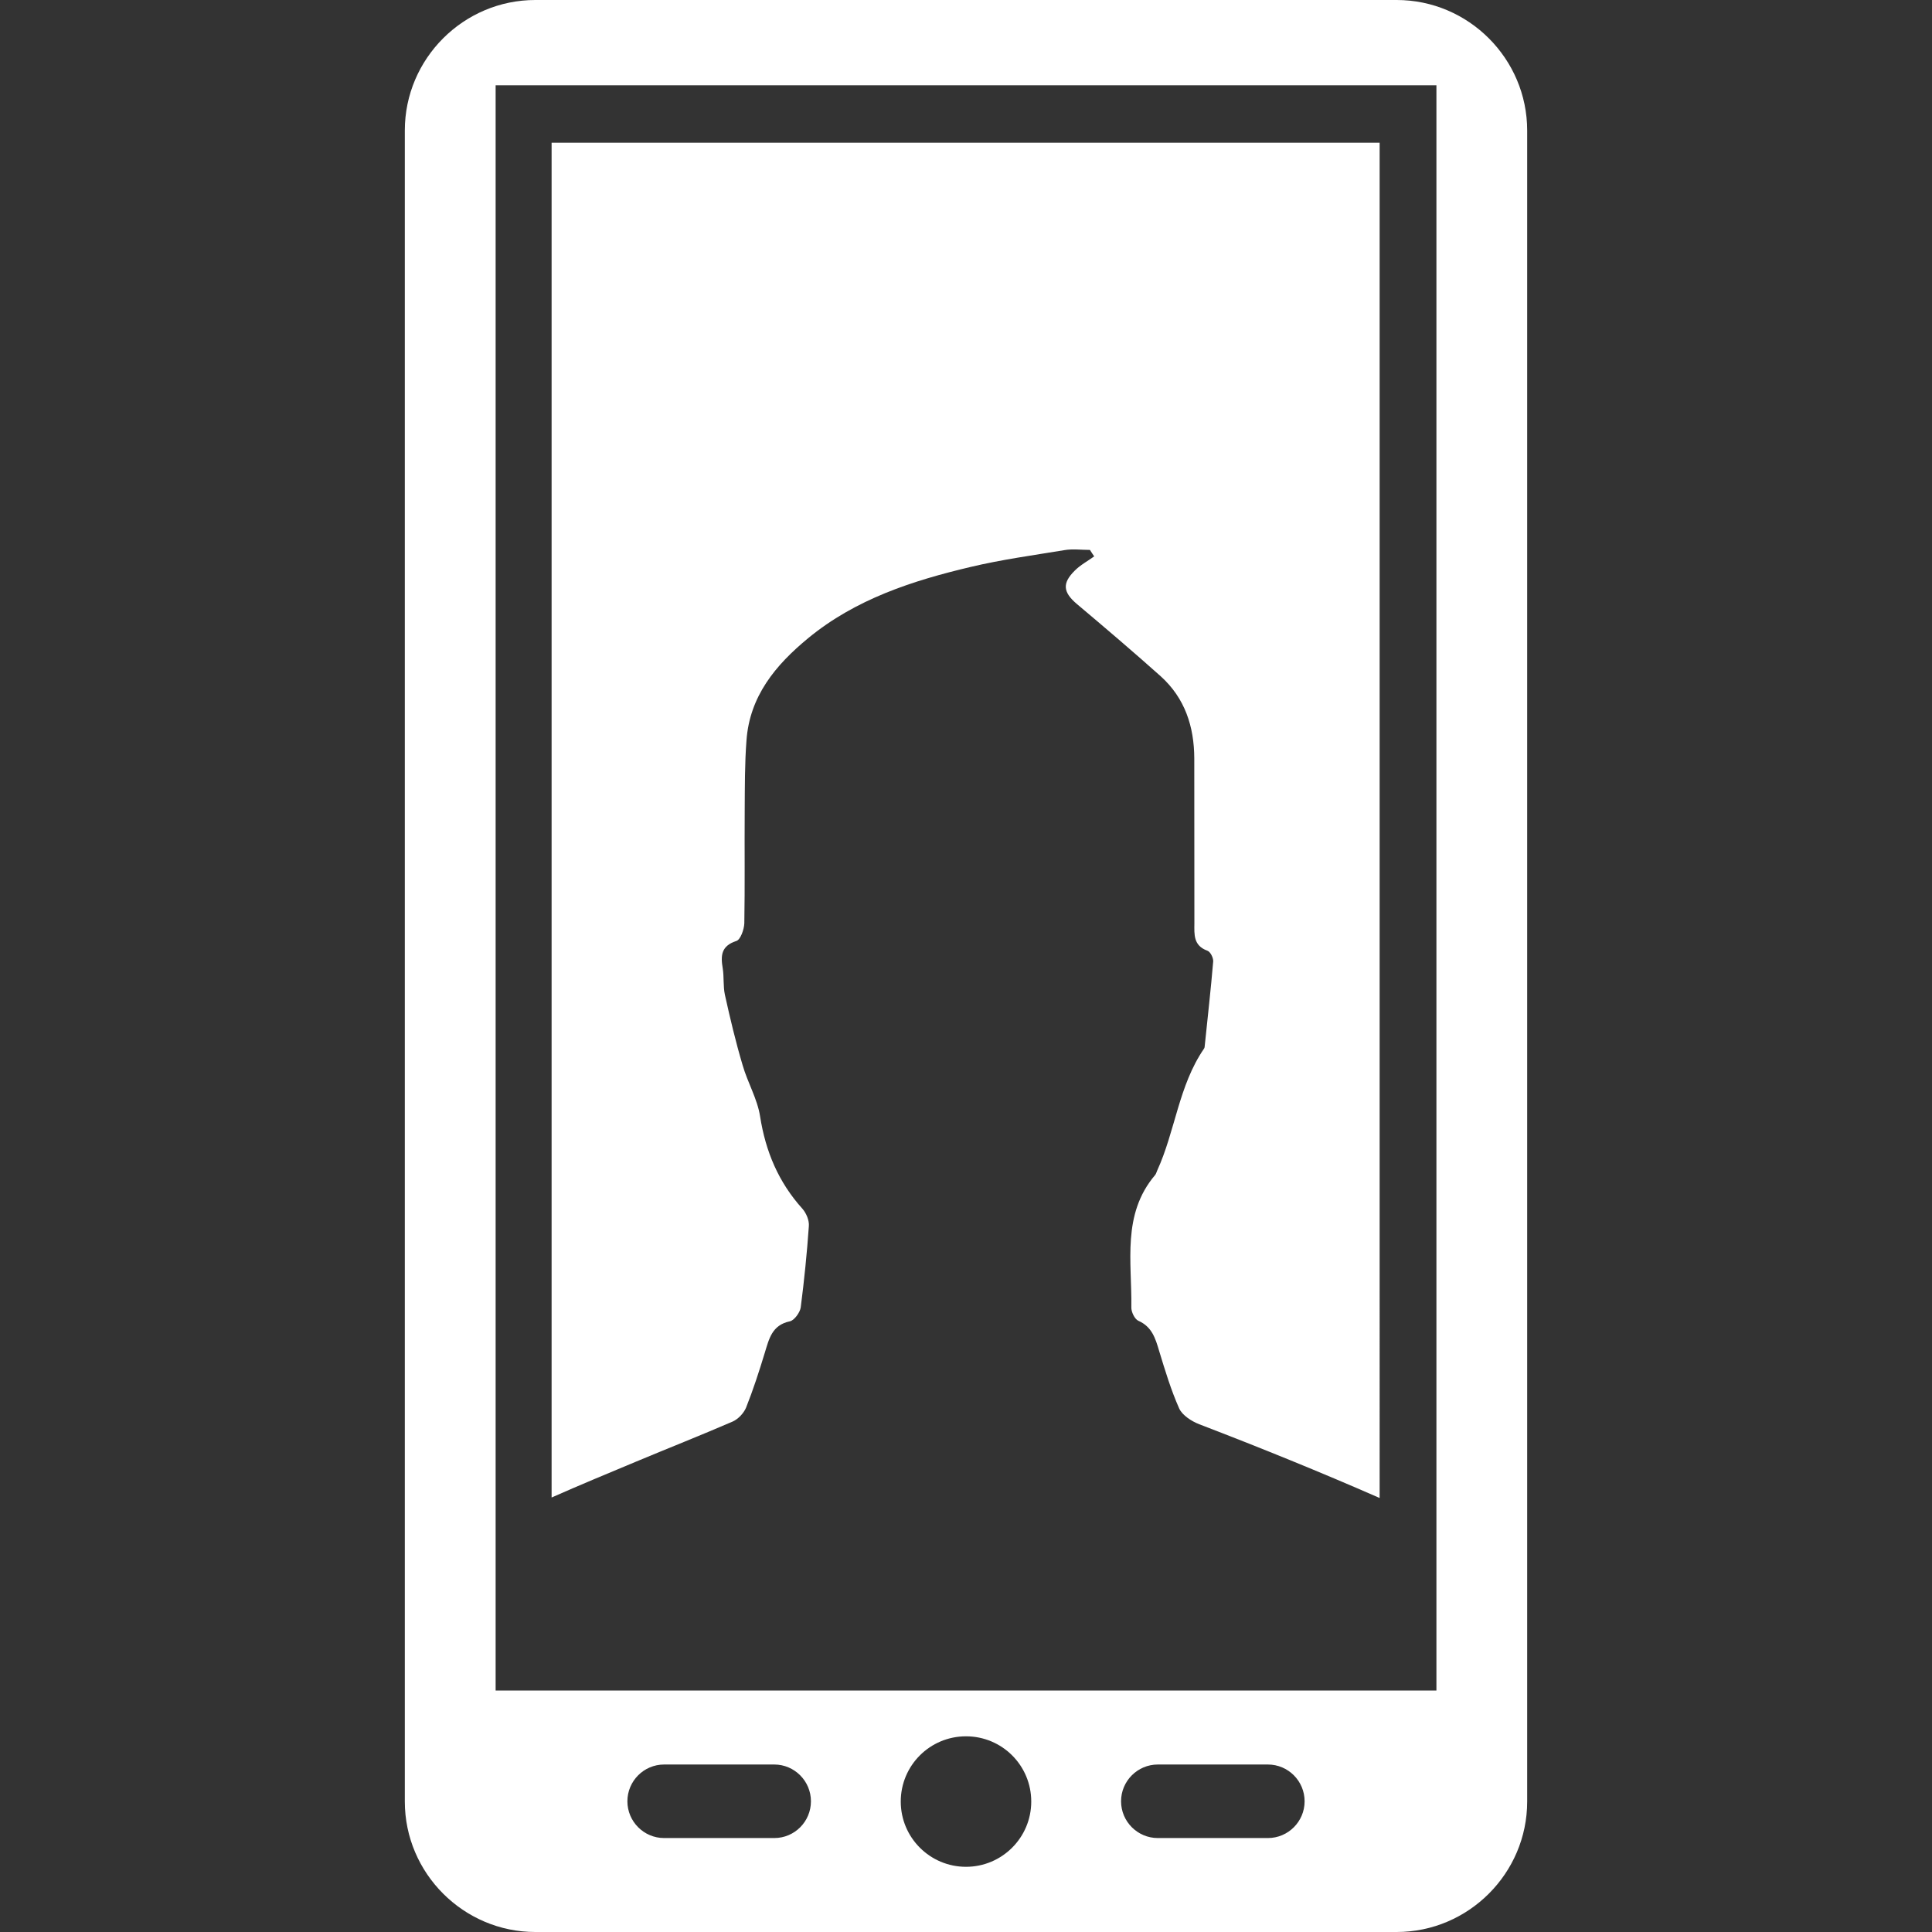
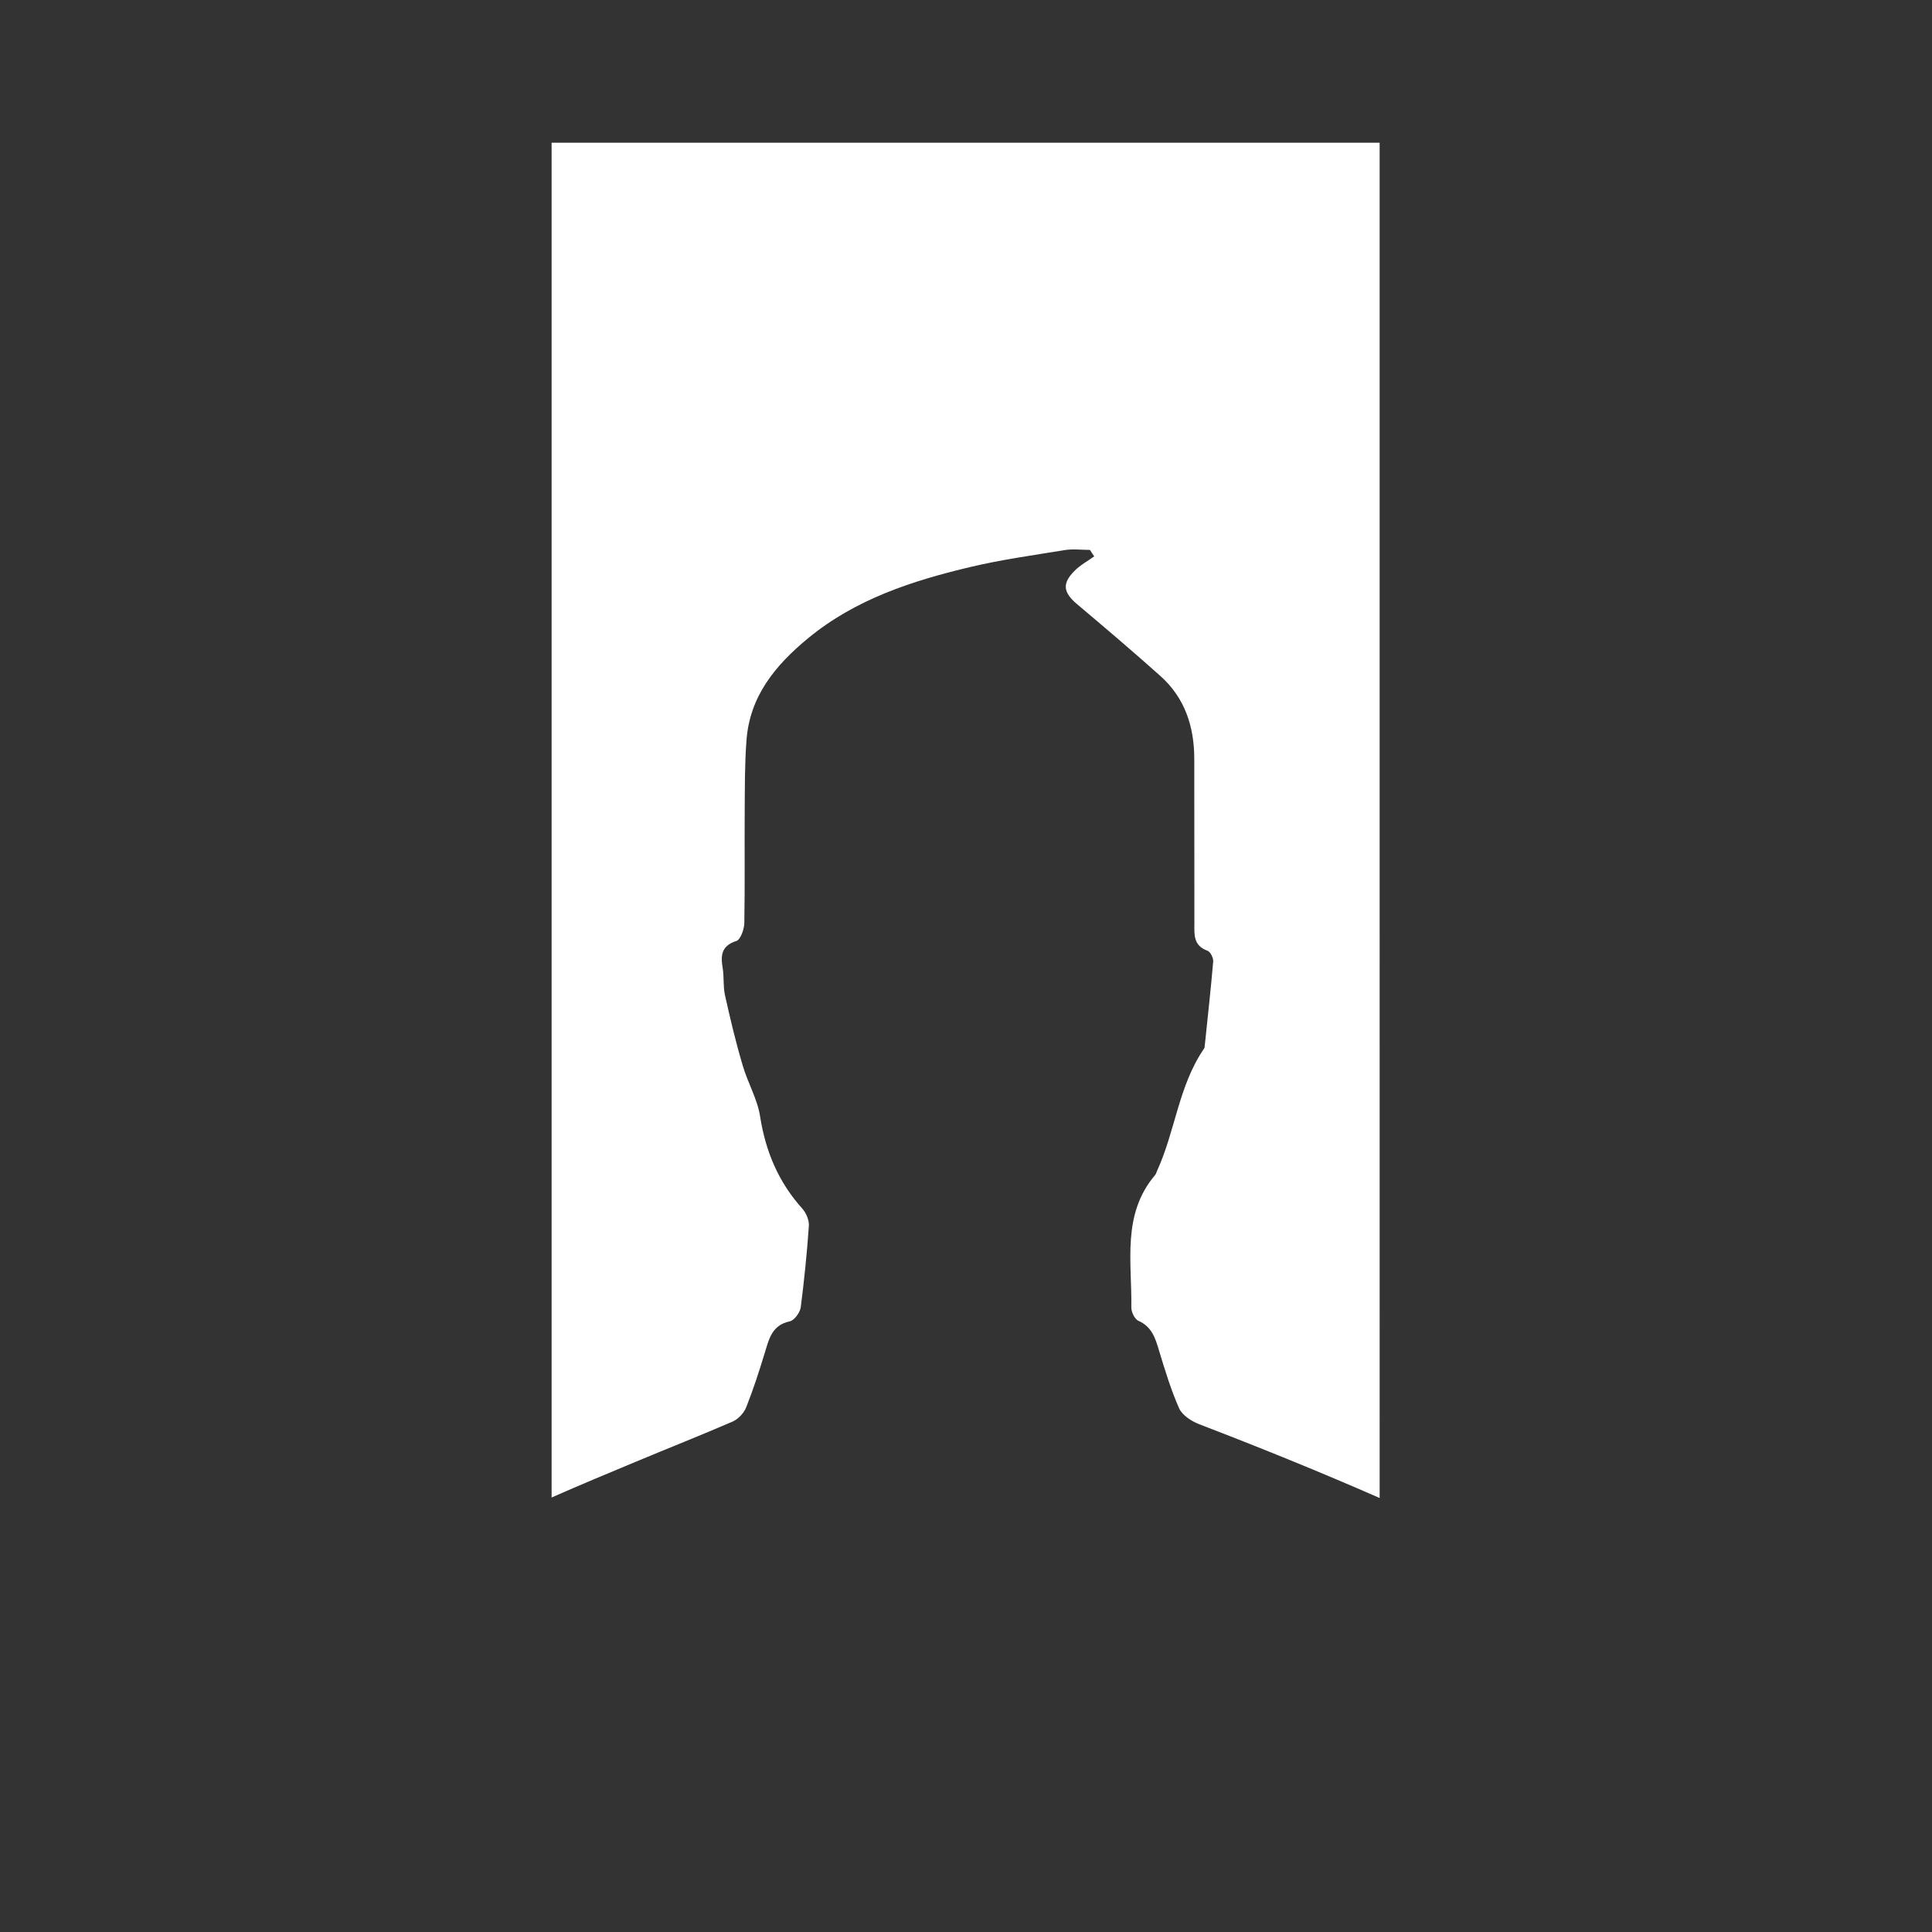
<svg xmlns="http://www.w3.org/2000/svg" version="1.1" id="Capa_1" x="0px" y="0px" viewBox="0 0 284.492 284.492" style="enable-background:new 0 0 284.492 284.492;" xml:space="preserve" width="512px" height="512px" class="">
  <rect x="0" y="0" width="284.492" height="284.492" fill="#333333" stroke="none" />
  <g>
    <g>
      <g>
        <path d="M93.645,215.237c4.747-1.983,9.543-3.877,14.241-5.909c0.821-0.366,1.618-1.219,1.967-2.032    c1.049-2.634,1.935-5.365,2.764-8.096c0.634-2.048,1.049-4.081,3.699-4.633c0.65-0.146,1.488-1.301,1.593-2.048    c0.512-3.983,0.919-7.958,1.195-11.957c0.081-0.845-0.382-1.935-0.959-2.585c-3.503-3.894-5.406-8.397-6.218-13.575    c-0.398-2.585-1.845-4.999-2.577-7.56c-1.016-3.414-1.837-6.877-2.609-10.364c-0.268-1.252-0.114-2.601-0.317-3.885    c-0.317-1.87-0.252-3.3,2.008-4.032c0.602-0.187,1.138-1.691,1.171-2.601c0.098-5.544,0.016-11.096,0.057-16.68    c0.024-3.398,0-6.836,0.26-10.234c0.463-6.527,4.276-11.112,9.08-15.07c6.999-5.763,15.387-8.478,24.004-10.51    c4.528-1.073,9.145-1.699,13.721-2.455c1.211-0.211,2.528-0.033,3.772-0.033c0.187,0.317,0.415,0.634,0.626,0.951    c-0.967,0.699-2.057,1.276-2.878,2.113c-1.87,1.861-1.699,3.17,0.309,4.885c4.17,3.512,8.307,7.031,12.372,10.665    c3.552,3.211,4.918,7.389,4.934,12.087c0.016,8.088,0.016,16.168,0.016,24.28c-0.016,1.666-0.154,3.276,1.902,4.032    c0.463,0.154,0.886,1.049,0.87,1.561c-0.35,4.146-0.821,8.291-1.244,12.42c0,0.171-0.033,0.333-0.122,0.463    c-3.731,5.446-4.219,12.112-6.885,17.94c-0.098,0.203-0.154,0.48-0.317,0.667c-4.91,5.796-3.39,12.794-3.487,19.476    c-0.024,0.65,0.48,1.715,1.024,1.967c2,0.87,2.52,2.585,3.064,4.43c0.878,2.886,1.748,5.763,2.959,8.494    c0.471,1.016,1.837,1.886,2.951,2.317c8.941,3.43,17.793,7.015,26.564,10.86V21.012H81.225v199.5    C85.37,218.675,89.524,216.96,93.645,215.237z" data-original="#010002" class="active-path" data-old_color="#ffffff" fill="#ffffff" />
-         <path d="M205.665,0H78.827C68.26,0,59.611,8.633,59.611,19.208v246.076    c0,10.559,8.649,19.208,19.216,19.208h126.838c10.567,0,19.216-8.649,19.216-19.208V19.216C224.881,8.641,216.232,0,205.665,0z     M114.015,270.657H97.791c-2.975,0-5.406-2.43-5.406-5.414s2.43-5.414,5.406-5.414h16.225c2.967,0,5.397,2.43,5.397,5.414    S117.007,270.657,114.015,270.657z M142.246,274.892c-5.3,0-9.608-4.3-9.608-9.608c0-5.316,4.3-9.608,9.608-9.608    c5.308,0,9.608,4.284,9.608,9.608C151.854,270.592,147.546,274.892,142.246,274.892z M186.701,270.657h-16.208    c-2.983,0-5.414-2.43-5.414-5.414s2.43-5.414,5.414-5.414h16.208c2.983,0,5.406,2.43,5.406,5.414S189.684,270.657,186.701,270.657    z M211.51,248.938H72.982V12.559h138.535v236.379H211.51z" data-original="#010002" class="active-path" data-old_color="#ffffff" fill="#ffffff" />
      </g>
    </g>
  </g>
</svg>